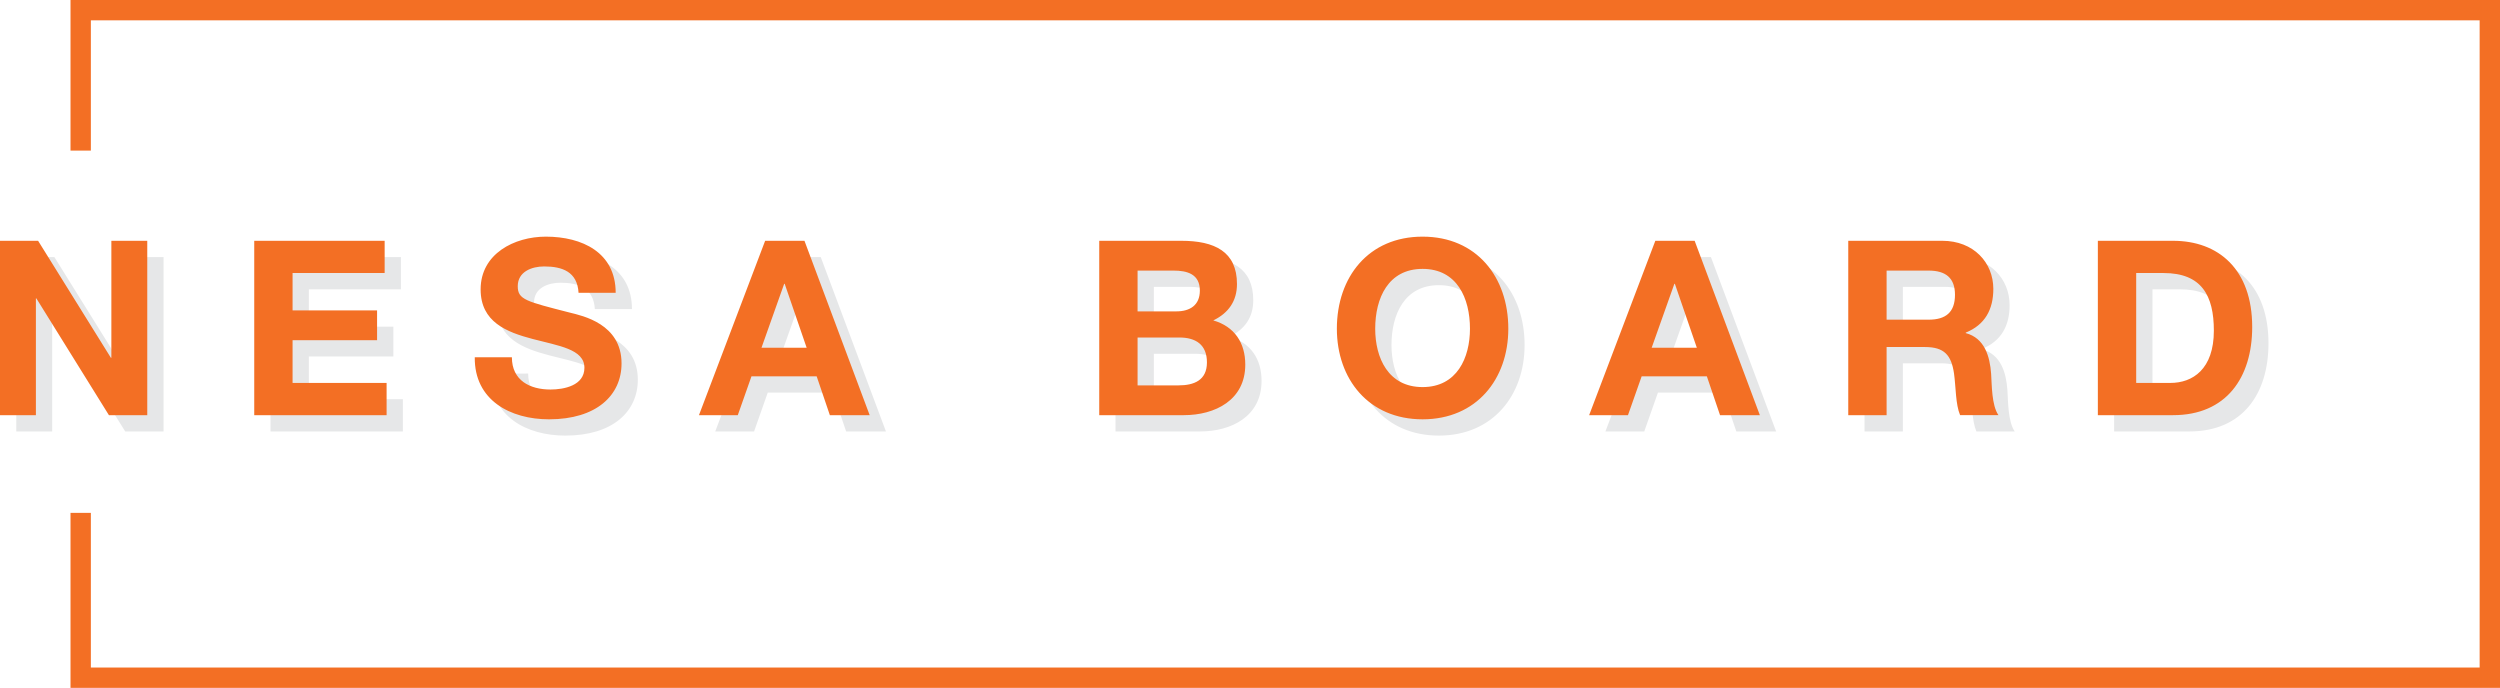
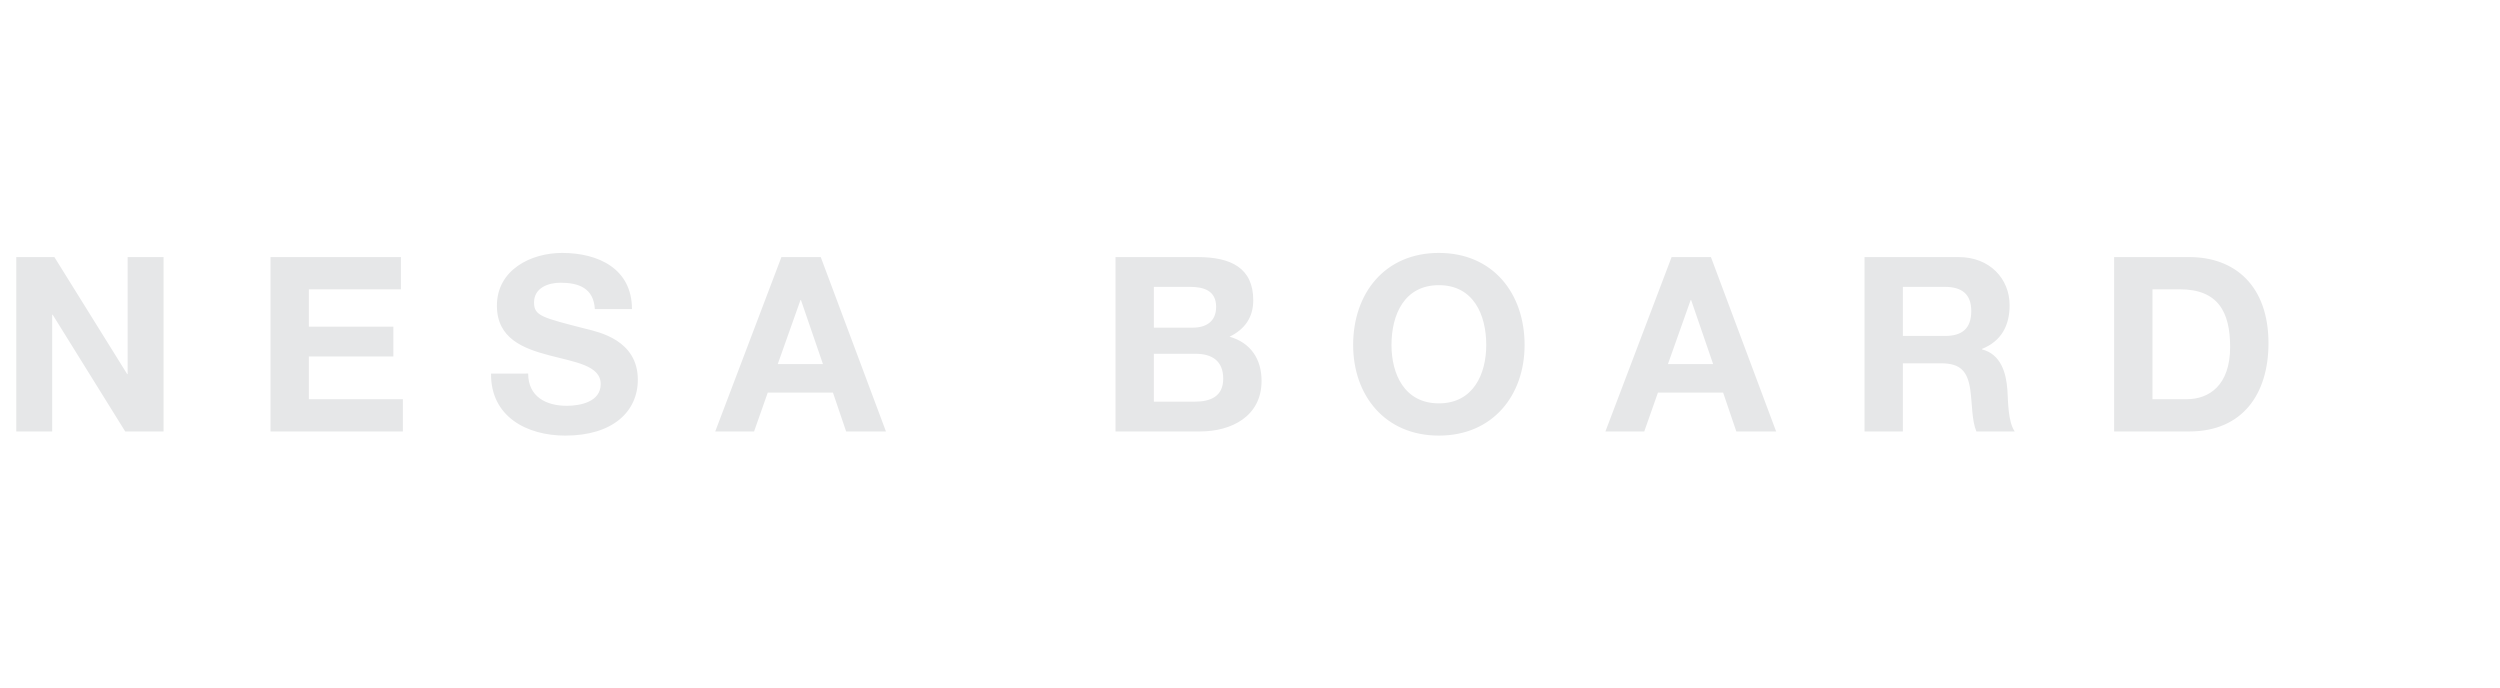
<svg xmlns="http://www.w3.org/2000/svg" width="614.2" height="168.998" viewBox="0 0 614.2 168.998">
  <g id="Group_648" data-name="Group 648" transform="translate(-656.64 -11335.805)">
-     <path id="Subtraction_20" data-name="Subtraction 20" d="M16287.34,159h-596.877V116h5v38h586.875V-5h-586.875V27h-5V-10h596.877V159Z" transform="translate(-15016.5 11345.803)" fill="#f36f24" />
    <path id="Path_518" data-name="Path 518" d="M4.14,43h8.82V14.32h.12L30.9,43h9.42V.16H31.5V28.9h-.12L13.5.16H4.14ZM66.6,43H99.12V35.08H76.02V24.58H96.78V17.26H76.02V8.08H98.64V.16H66.6Zm54.18-14.22c-.12,10.56,8.76,15.24,18.24,15.24,11.64,0,17.82-5.88,17.82-13.74,0-9.72-9.6-11.7-12.72-12.48-10.74-2.76-12.78-3.18-12.78-6.48,0-3.6,3.48-4.86,6.48-4.86,4.5,0,8.16,1.32,8.46,6.48h9.12c0-9.9-8.22-13.8-17.16-13.8-7.74,0-16.02,4.2-16.02,12.96,0,8.04,6.42,10.5,12.78,12.18,6.3,1.68,12.72,2.46,12.72,7.08,0,4.38-5.04,5.34-8.34,5.34-5.04,0-9.48-2.22-9.48-7.92ZM175.86,43h9.54l3.36-9.54h16.02L208.02,43h9.78L201.78.16h-9.66ZM196.8,10.72h.12l5.4,15.72h-11.1Zm86.82,13.2h10.26c4.02,0,6.78,1.74,6.78,6.12,0,4.44-3.24,5.64-6.96,5.64H283.62ZM274.2,43h20.76c7.74,0,15.12-3.72,15.12-12.42,0-5.34-2.64-9.36-7.86-10.86,3.72-1.8,5.82-4.74,5.82-8.94,0-7.98-5.52-10.62-13.68-10.62H274.2Zm9.42-35.52h8.82c3.36,0,6.48.84,6.48,4.92,0,3.6-2.46,5.1-5.76,5.1h-9.54Zm48.96,14.28c0,12.36,7.8,22.26,21.06,22.26s21.06-9.9,21.06-22.26c0-12.72-7.8-22.62-21.06-22.62S332.58,9.04,332.58,21.76Zm9.42,0c0-7.5,3.18-14.7,11.64-14.7s11.64,7.2,11.64,14.7c0,7.14-3.18,14.34-11.64,14.34S342,28.9,342,21.76ZM394.56,43h9.54l3.36-9.54h16.02L426.72,43h9.78L420.48.16h-9.66ZM415.5,10.72h.12l5.4,15.72h-11.1ZM458.22,43h9.42V26.26h9.42c4.74,0,6.48,1.98,7.14,6.48.48,3.42.36,7.56,1.5,10.26h9.42c-1.68-2.4-1.62-7.44-1.8-10.14-.3-4.32-1.62-8.82-6.24-10.02v-.12c4.74-1.92,6.78-5.7,6.78-10.74C493.86,5.5,489,.16,481.32.16h-23.1Zm9.42-35.52h10.32c4.2,0,6.48,1.8,6.48,5.94,0,4.32-2.28,6.12-6.48,6.12H467.64ZM519.54,43h18.48c13.08,0,19.44-9.24,19.44-21.66,0-14.22-8.34-21.18-19.44-21.18H519.54Zm9.42-34.92h6.72c9.36,0,12.36,5.52,12.36,14.16,0,9.48-5.22,12.84-10.68,12.84h-8.4Z" transform="translate(656.5 11398.803)" fill="#e6e7e8" />
-     <path id="Path_519" data-name="Path 519" d="M4.14,43h8.82V14.32h.12L30.9,43h9.42V.16H31.5V28.9h-.12L13.5.16H4.14ZM66.6,43H99.12V35.08H76.02V24.58H96.78V17.26H76.02V8.08H98.64V.16H66.6Zm54.18-14.22c-.12,10.56,8.76,15.24,18.24,15.24,11.64,0,17.82-5.88,17.82-13.74,0-9.72-9.6-11.7-12.72-12.48-10.74-2.76-12.78-3.18-12.78-6.48,0-3.6,3.48-4.86,6.48-4.86,4.5,0,8.16,1.32,8.46,6.48h9.12c0-9.9-8.22-13.8-17.16-13.8-7.74,0-16.02,4.2-16.02,12.96,0,8.04,6.42,10.5,12.78,12.18,6.3,1.68,12.72,2.46,12.72,7.08,0,4.38-5.04,5.34-8.34,5.34-5.04,0-9.48-2.22-9.48-7.92ZM175.86,43h9.54l3.36-9.54h16.02L208.02,43h9.78L201.78.16h-9.66ZM196.8,10.72h.12l5.4,15.72h-11.1Zm86.82,13.2h10.26c4.02,0,6.78,1.74,6.78,6.12,0,4.44-3.24,5.64-6.96,5.64H283.62ZM274.2,43h20.76c7.74,0,15.12-3.72,15.12-12.42,0-5.34-2.64-9.36-7.86-10.86,3.72-1.8,5.82-4.74,5.82-8.94,0-7.98-5.52-10.62-13.68-10.62H274.2Zm9.42-35.52h8.82c3.36,0,6.48.84,6.48,4.92,0,3.6-2.46,5.1-5.76,5.1h-9.54Zm48.96,14.28c0,12.36,7.8,22.26,21.06,22.26s21.06-9.9,21.06-22.26c0-12.72-7.8-22.62-21.06-22.62S332.58,9.04,332.58,21.76Zm9.42,0c0-7.5,3.18-14.7,11.64-14.7s11.64,7.2,11.64,14.7c0,7.14-3.18,14.34-11.64,14.34S342,28.9,342,21.76ZM394.56,43h9.54l3.36-9.54h16.02L426.72,43h9.78L420.48.16h-9.66ZM415.5,10.72h.12l5.4,15.72h-11.1ZM458.22,43h9.42V26.26h9.42c4.74,0,6.48,1.98,7.14,6.48.48,3.42.36,7.56,1.5,10.26h9.42c-1.68-2.4-1.62-7.44-1.8-10.14-.3-4.32-1.62-8.82-6.24-10.02v-.12c4.74-1.92,6.78-5.7,6.78-10.74C493.86,5.5,489,.16,481.32.16h-23.1Zm9.42-35.52h10.32c4.2,0,6.48,1.8,6.48,5.94,0,4.32-2.28,6.12-6.48,6.12H467.64ZM519.54,43h18.48c13.08,0,19.44-9.24,19.44-21.66,0-14.22-8.34-21.18-19.44-21.18H519.54Zm9.42-34.92h6.72c9.36,0,12.36,5.52,12.36,14.16,0,9.48-5.22,12.84-10.68,12.84h-8.4Z" transform="translate(652.5 11394.803)" fill="#f36f24" />
  </g>
</svg>